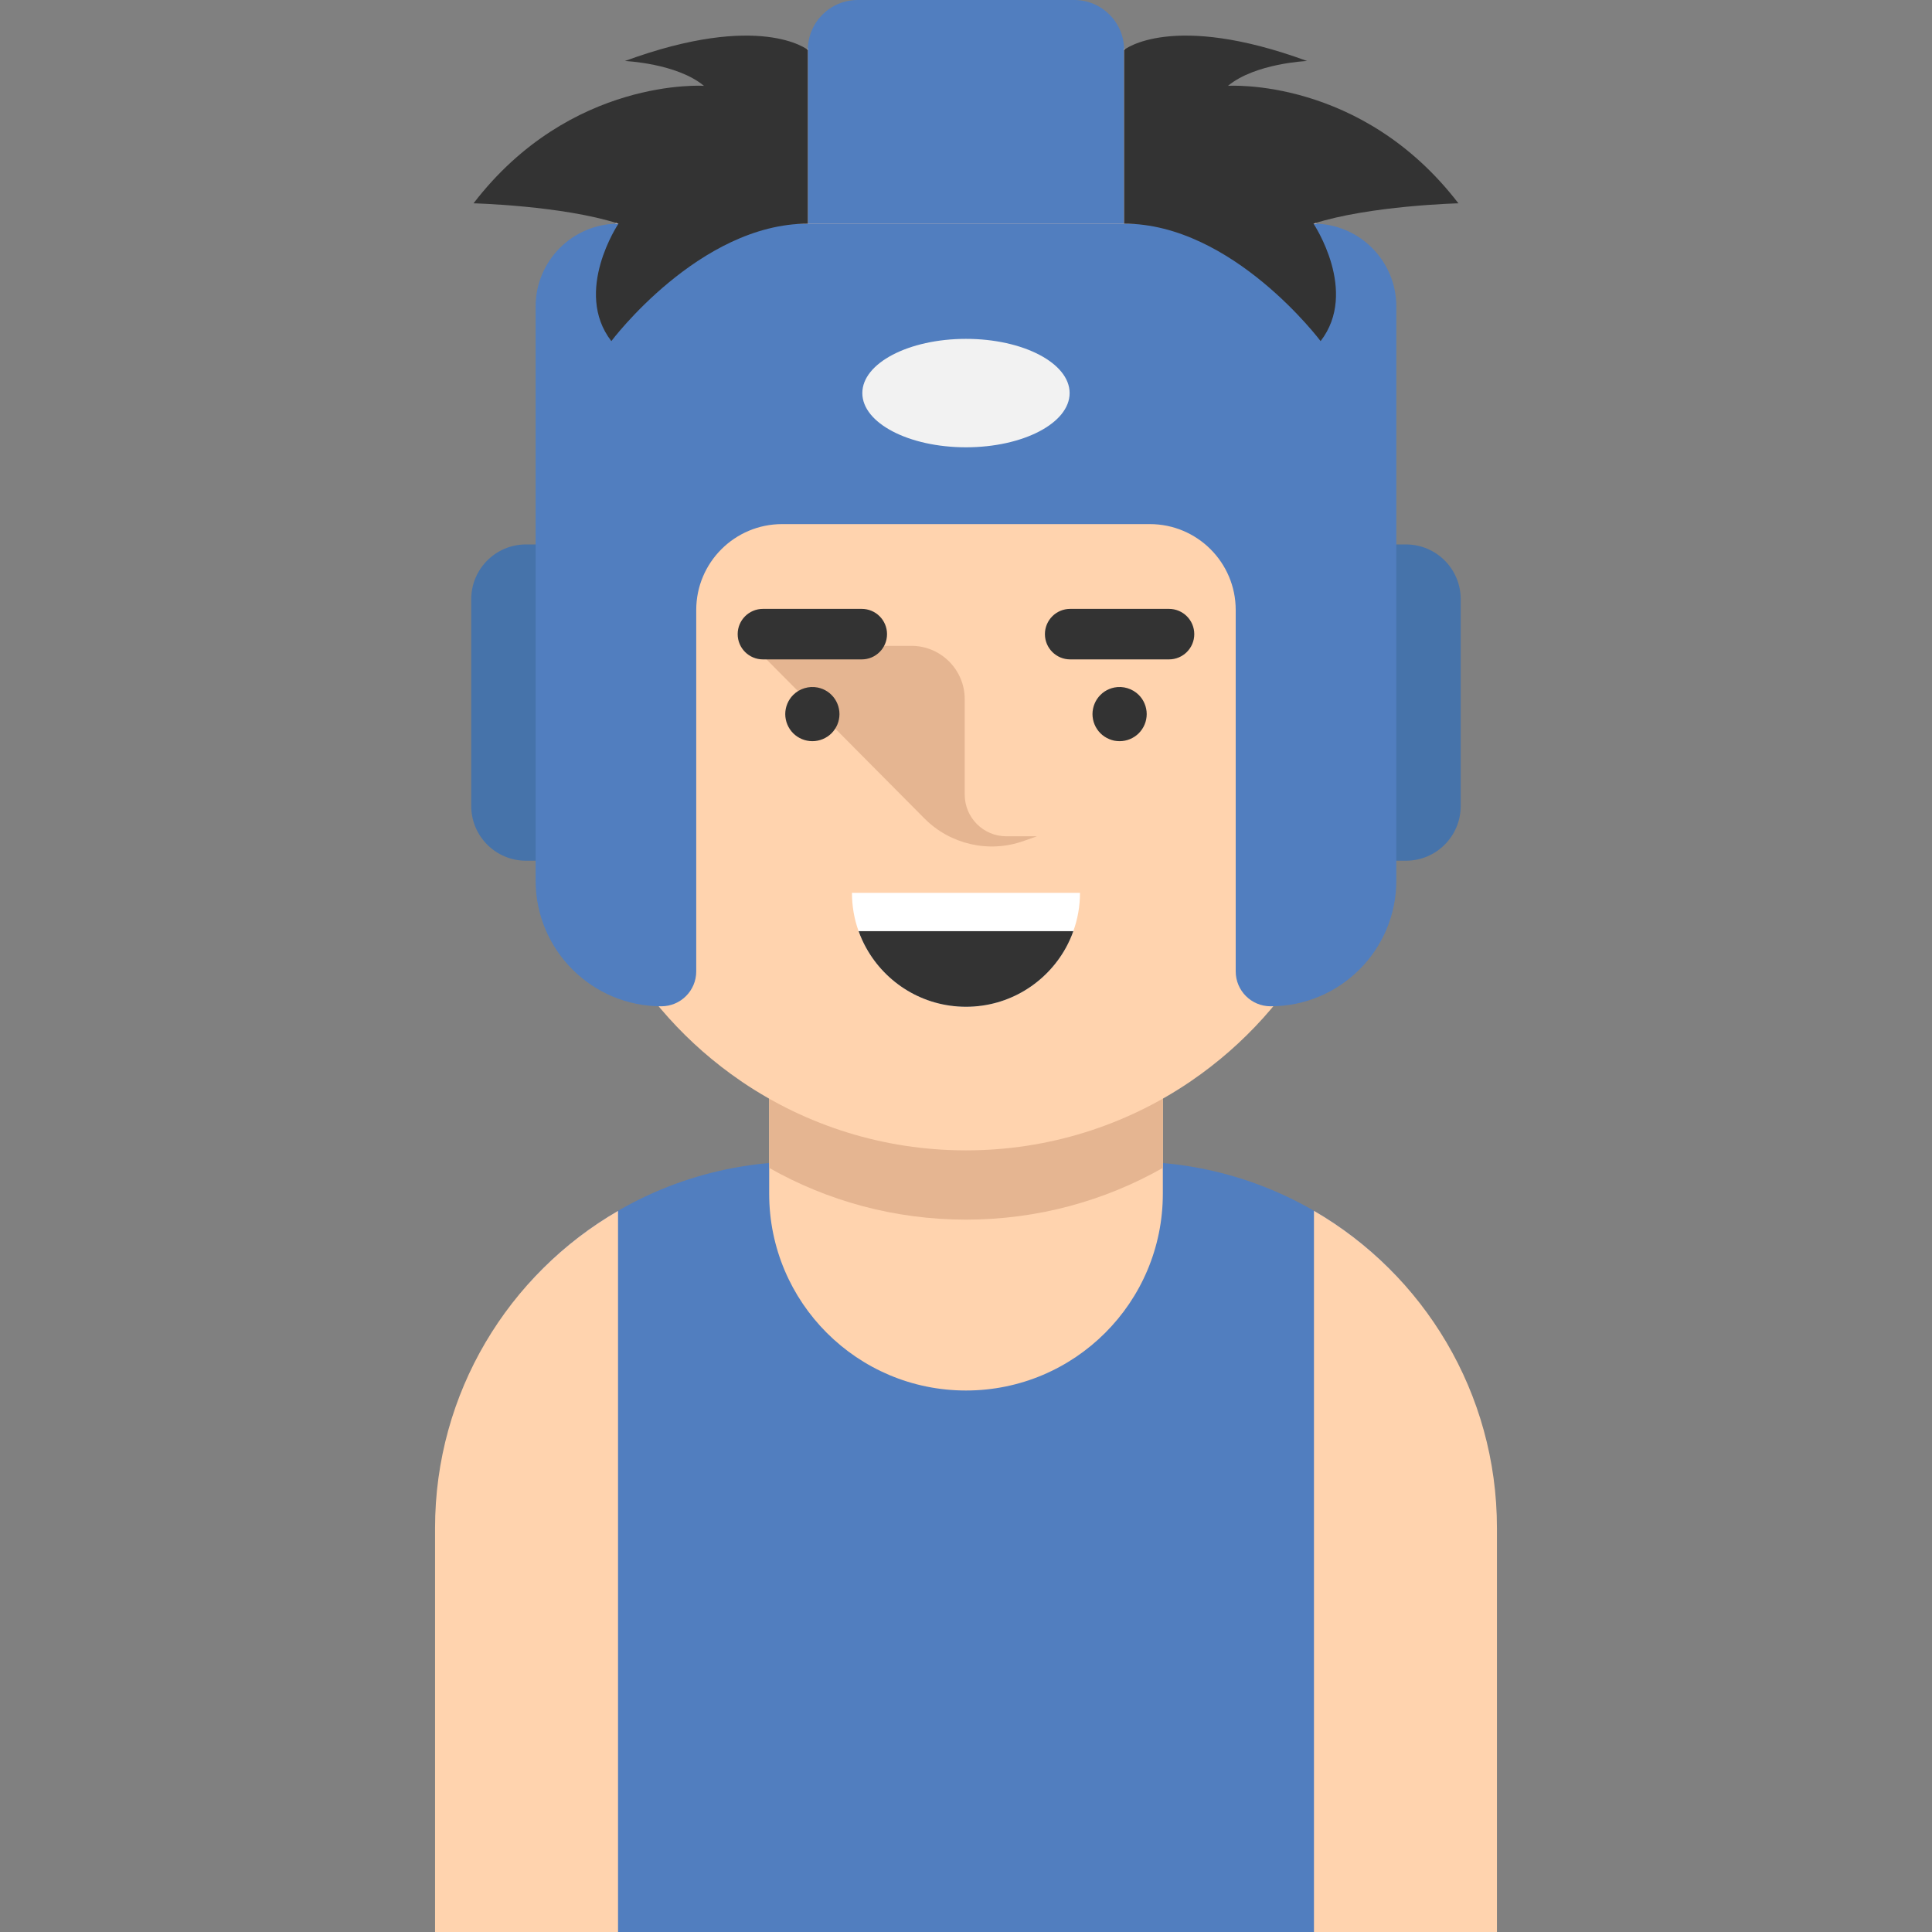
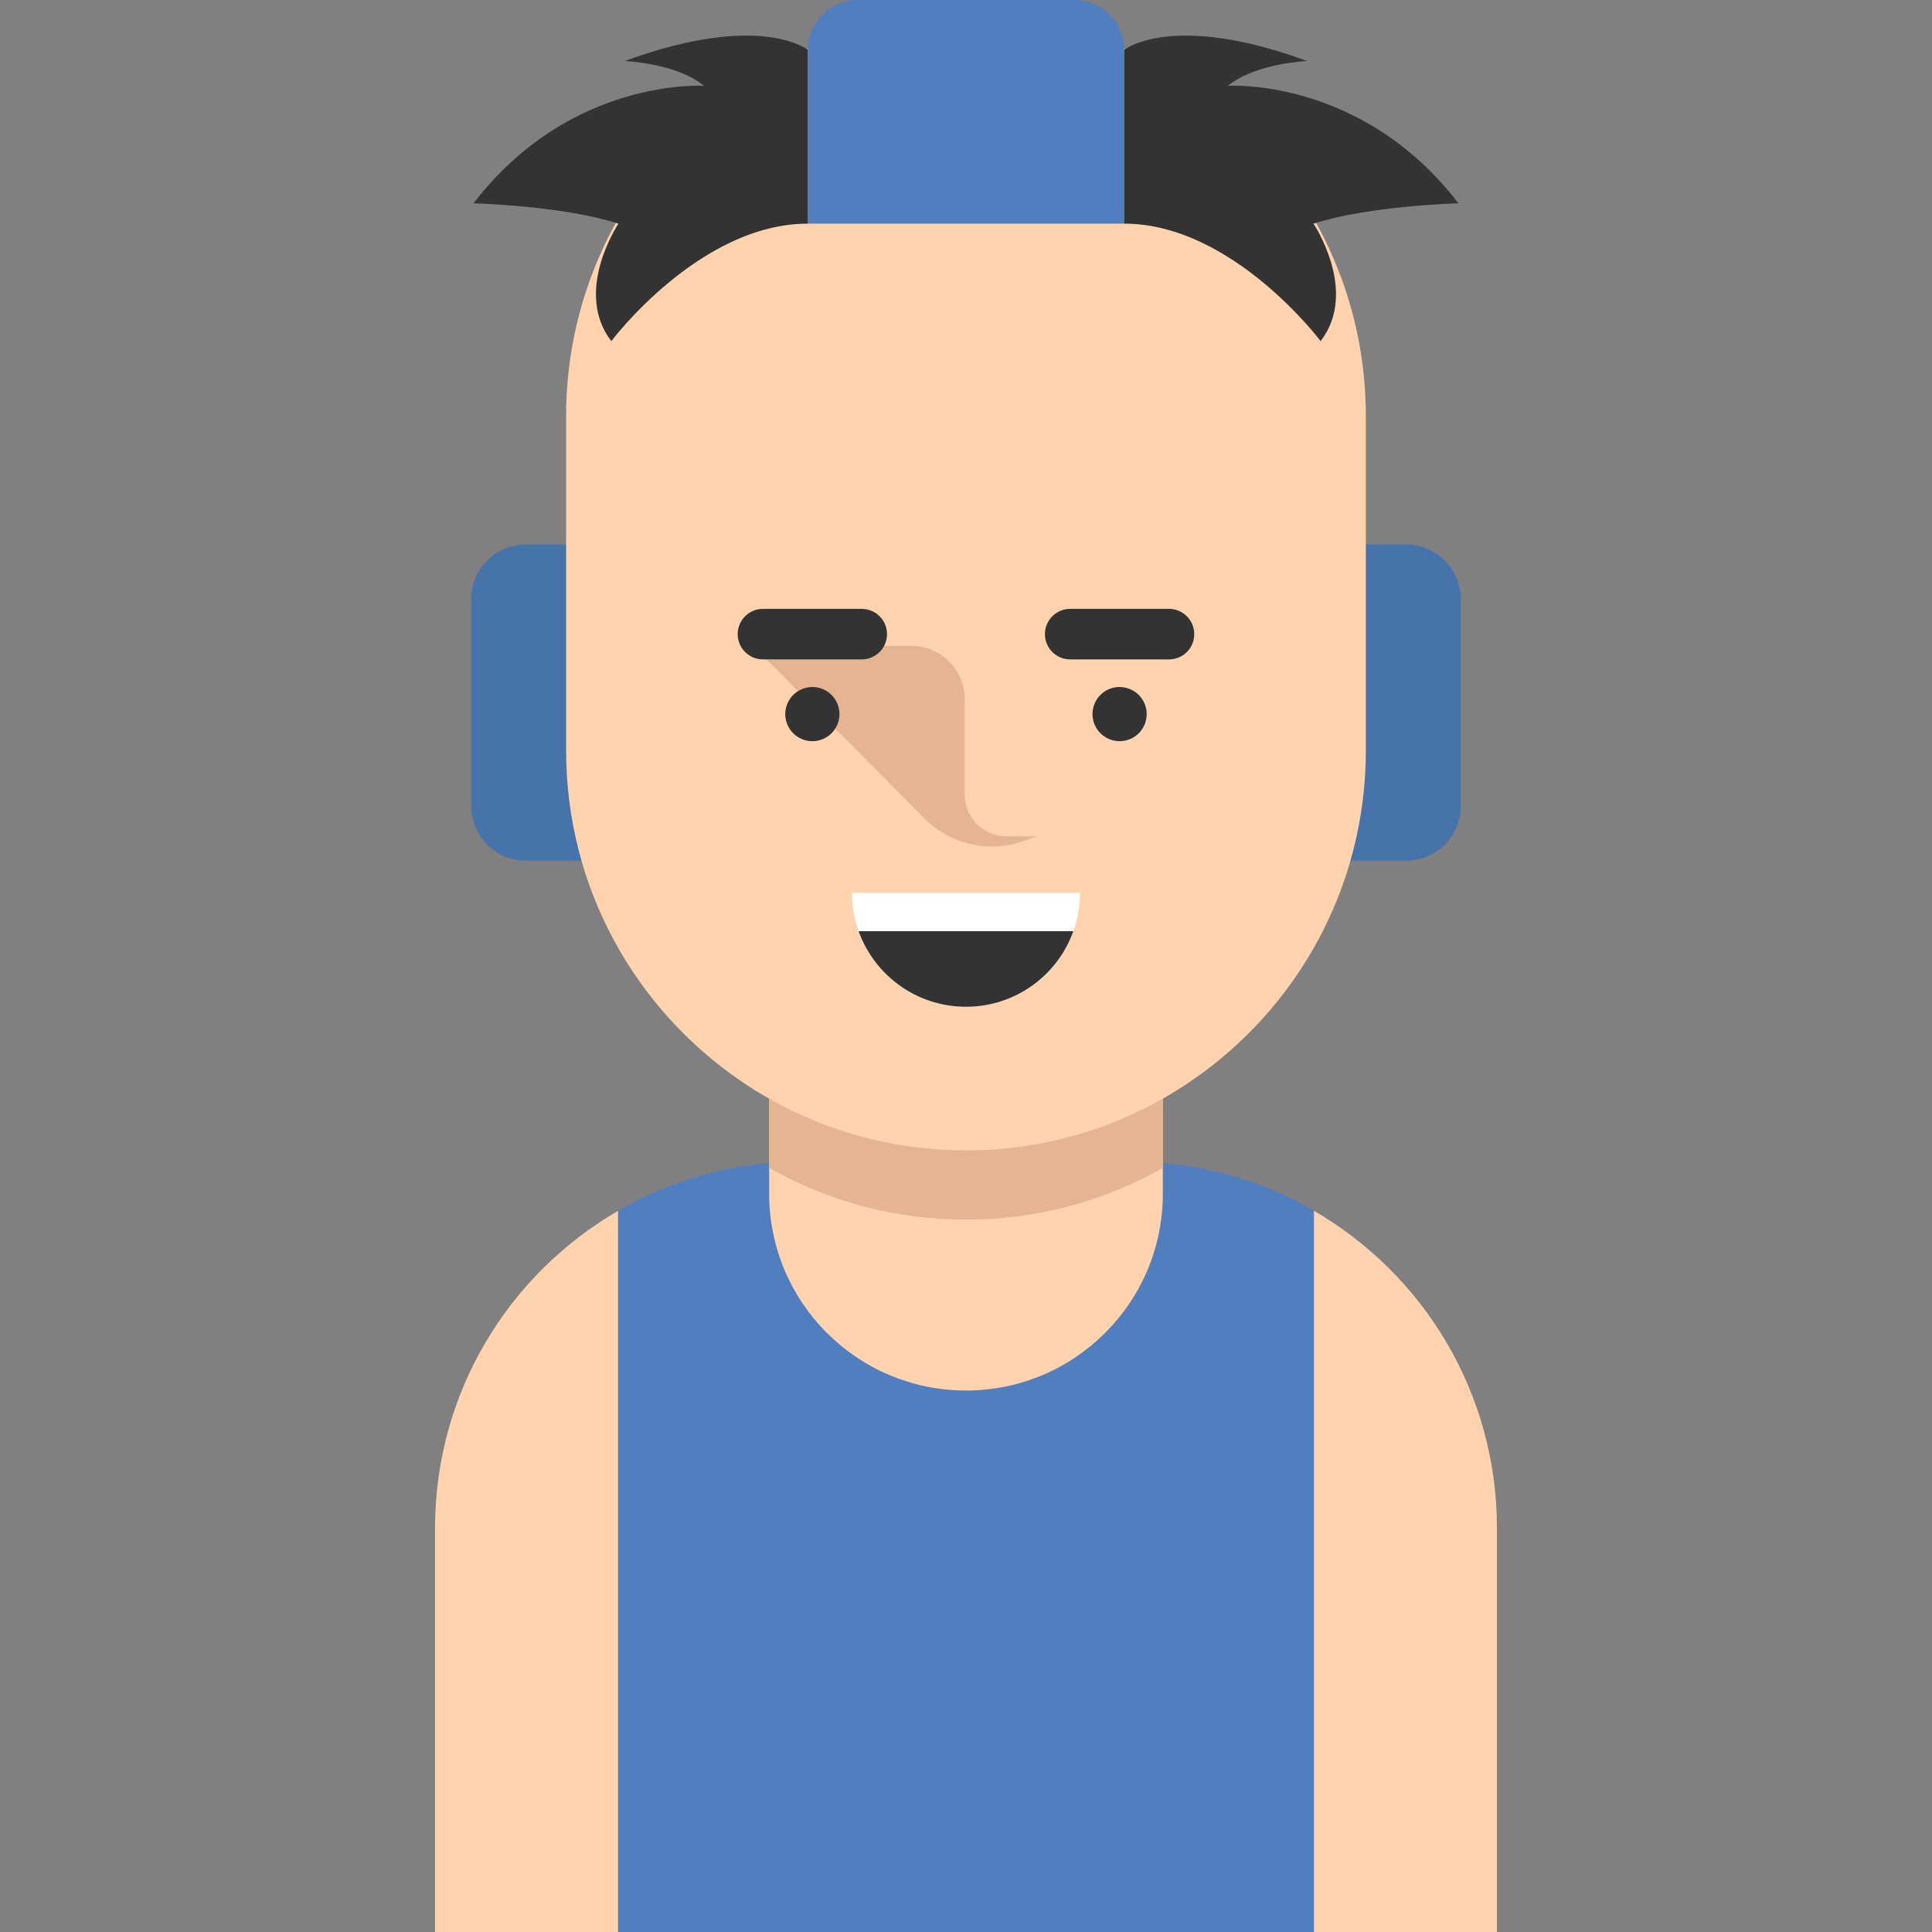
<svg xmlns="http://www.w3.org/2000/svg" height="800px" width="800px" version="1.1" id="Layer_1" viewBox="0 0 427.607 427.607" xml:space="preserve">
  <rect x="0" y="0" width="427.607" height="427.607" fill="#808080" stroke="none" />
  <g>
    <path style="fill:#4673AA;" d="M311.182,190.5H116.412c-6.691,0-12.114-5.424-12.114-12.114v-45.771   c0-6.691,5.424-12.114,12.114-12.114h194.771c6.691,0,12.114,5.424,12.114,12.114v45.771   C323.297,185.076,317.873,190.5,311.182,190.5z" />
    <path style="fill:#517EBF;" d="M321.307,427.607h-216c0,0-1.027-129.553,12.081-143.961c11.604-12.755,27.219-21.795,44.851-25.129   c4.91-0.93,9.99-1.42,15.17-1.42h72.79c5.18,0,10.26,0.49,15.17,1.42c16.922,3.2,31.986,11.655,43.429,23.606   C322.748,296.69,321.307,427.607,321.307,427.607z" />
    <path style="fill:#FFD3AE;" d="M257.369,234.43v29.77c0,12.02-4.87,22.92-12.76,30.8c-7.88,7.88-18.78,12.76-30.81,12.76   c-24.06,0-43.56-19.5-43.56-43.56v-29.77L257.369,234.43L257.369,234.43z" />
    <path style="fill:#E5B591;" d="M257.369,234.43v24.06c-12.86,7.29-27.73,11.45-43.57,11.45s-30.7-4.16-43.56-11.45v-24.06H257.369z   " />
    <path style="fill:#FFD3AE;" d="M263.158,239.58c-14.1,9.49-31.08,15.03-49.36,15.03s-35.26-5.54-49.36-15.03   c-0.19-0.13-0.39-0.26-0.58-0.4c-23.28-15.94-38.56-42.72-38.56-73.07v-22.5v-51.5c0-48.877,39.623-88.5,88.5-88.5l0,0   c48.877,0,88.5,39.623,88.5,88.5v51.5v22.5c0,30.35-15.28,57.13-38.56,73.07C263.547,239.32,263.347,239.45,263.158,239.58z" />
    <g>
      <path style="fill:#E5B591;" d="M166.667,142.943h35.044c6.522,0,11.81,5.287,11.81,11.81v21.123c0,5.092,4.128,9.22,9.22,9.22    h6.748l-2.943,1.044c-7.666,2.72-16.214,0.773-21.946-4.999L166.667,142.943z" />
    </g>
    <g>
      <path style="fill:#333333;" d="M179.798,164.046c-1.58,0-3.13-0.64-4.24-1.75c-1.12-1.12-1.76-2.67-1.76-4.25s0.64-3.12,1.76-4.24    c1.39-1.39,3.46-2.03,5.41-1.64c0.39,0.08,0.76,0.19,1.13,0.34c0.36,0.15,0.71,0.34,1.03,0.55c0.33,0.22,0.64,0.47,0.91,0.75    c0.28,0.28,0.53,0.58,0.75,0.91s0.4,0.68,0.55,1.04c0.15,0.36,0.27,0.74,0.34,1.12c0.08,0.39,0.12,0.78,0.12,1.17    s-0.04,0.79-0.12,1.18c-0.07,0.38-0.19,0.76-0.34,1.12s-0.33,0.71-0.55,1.03c-0.22,0.33-0.47,0.64-0.75,0.92    C182.928,163.407,181.378,164.046,179.798,164.046z" />
      <path style="fill:#333333;" d="M247.798,164.046c-0.39,0-0.79-0.04-1.17-0.11c-0.38-0.08-0.76-0.2-1.12-0.35    c-0.37-0.15-0.71-0.33-1.04-0.55c-0.33-0.22-0.64-0.47-0.91-0.74c-0.28-0.28-0.53-0.59-0.75-0.92c-0.22-0.32-0.4-0.67-0.55-1.03    c-0.15-0.36-0.27-0.74-0.34-1.12c-0.08-0.39-0.12-0.79-0.12-1.18s0.04-0.78,0.12-1.17c0.07-0.38,0.19-0.76,0.34-1.12    s0.33-0.71,0.55-1.04c0.22-0.33,0.47-0.63,0.75-0.91c0.27-0.28,0.58-0.53,0.91-0.75c0.33-0.21,0.67-0.4,1.04-0.55    c0.36-0.15,0.74-0.26,1.12-0.34c1.95-0.39,4.02,0.25,5.41,1.64c0.28,0.28,0.53,0.58,0.75,0.91s0.4,0.68,0.55,1.04    c0.15,0.36,0.27,0.74,0.34,1.12c0.08,0.39,0.12,0.78,0.12,1.17s-0.04,0.79-0.12,1.18c-0.07,0.38-0.19,0.76-0.34,1.12    s-0.33,0.71-0.55,1.03c-0.22,0.33-0.47,0.64-0.75,0.92C250.928,163.407,249.378,164.046,247.798,164.046z" />
    </g>
    <g>
      <path style="fill:#333333;" d="M190.734,145.943h-21.875c-3.087,0-5.59-2.503-5.59-5.59l0,0c0-3.087,2.503-5.59,5.59-5.59h21.875    c3.087,0,5.59,2.503,5.59,5.59l0,0C196.325,143.441,193.823,145.943,190.734,145.943z" />
      <path style="fill:#333333;" d="M258.734,145.943H236.86c-3.087,0-5.59-2.503-5.59-5.59l0,0c0-3.087,2.503-5.59,5.59-5.59h21.875    c3.087,0,5.59,2.503,5.59,5.59l0,0C264.325,143.441,261.823,145.943,258.734,145.943z" />
    </g>
    <path style="fill:#FFFFFF;" d="M239.033,197.607c0,2.98-0.52,5.83-1.48,8.49c-0.45,1.28-1.01,2.51-1.65,3.68   c-4.3,7.78-12.58,13.05-22.1,13.05c-9.53,0-17.81-5.27-22.11-13.05c-0.65-1.17-1.21-2.4-1.66-3.68c-0.96-2.66-1.47-5.51-1.47-8.49   H239.033z" />
    <path style="fill:#333333;" d="M237.558,206.097c-0.45,1.28-1.01,2.51-1.65,3.68c-4.3,7.78-12.58,13.05-22.1,13.05   c-9.53,0-17.81-5.27-22.11-13.05c-0.65-1.17-1.21-2.4-1.66-3.68H237.558z" />
-     <path style="fill:#517EBF;" d="M136.883,49.5c-10.127,0-18.336,8.209-18.336,18.336V74v42v78.892   c0,15.369,12.459,27.828,27.828,27.828l0,0c4.265,0,7.722-3.457,7.722-7.722v-79.993c0-10.496,8.509-19.005,19.005-19.005h81.39   c10.496,0,19.005,8.509,19.005,19.005v79.993c0,4.265,3.457,7.722,7.722,7.722l0,0c15.369,0,27.828-12.459,27.828-27.828V116V74   v-6.164c0-10.127-8.209-18.336-18.336-18.336H136.883z" />
    <path style="fill:#517EBF;" d="M237.758,0h-47.922c-6.097,0-11.039,4.942-11.039,11.039V49.5h70V11.039   C248.798,4.942,243.855,0,237.758,0z" />
    <path style="fill:#333333;" d="M178.798,11.039c0,0-10.49-8.539-40.49,2.461c0,0,11.5,0.5,17.5,5.5c0,0-29.5-2-51,26   c0,0,19.652,0.5,32.076,4.5c0,0-10.076,15-1.576,26c0,0,19.48-26,43.49-26V11.039z" />
    <path style="fill:#333333;" d="M248.798,11.039c0,0,10.49-8.539,40.49,2.461c0,0-11.5,0.5-17.5,5.5c0,0,29.5-2,51,26   c0,0-19.652,0.5-32.076,4.5c0,0,10.076,15,1.576,26c0,0-19.48-26-43.49-26L248.798,11.039L248.798,11.039z" />
    <g>
      <path style="fill:#FFD3AE;" d="M136.788,267.997v159.61h-40.5v-89.39C96.289,308.217,112.579,282.017,136.788,267.997z" />
      <path style="fill:#FFD3AE;" d="M331.318,338.217v89.39h-40.5v-159.62C315.029,282.017,331.318,308.217,331.318,338.217z" />
    </g>
-     <ellipse style="fill:#F2F2F2;" cx="213.798" cy="87" rx="22.941" ry="12" />
  </g>
</svg>